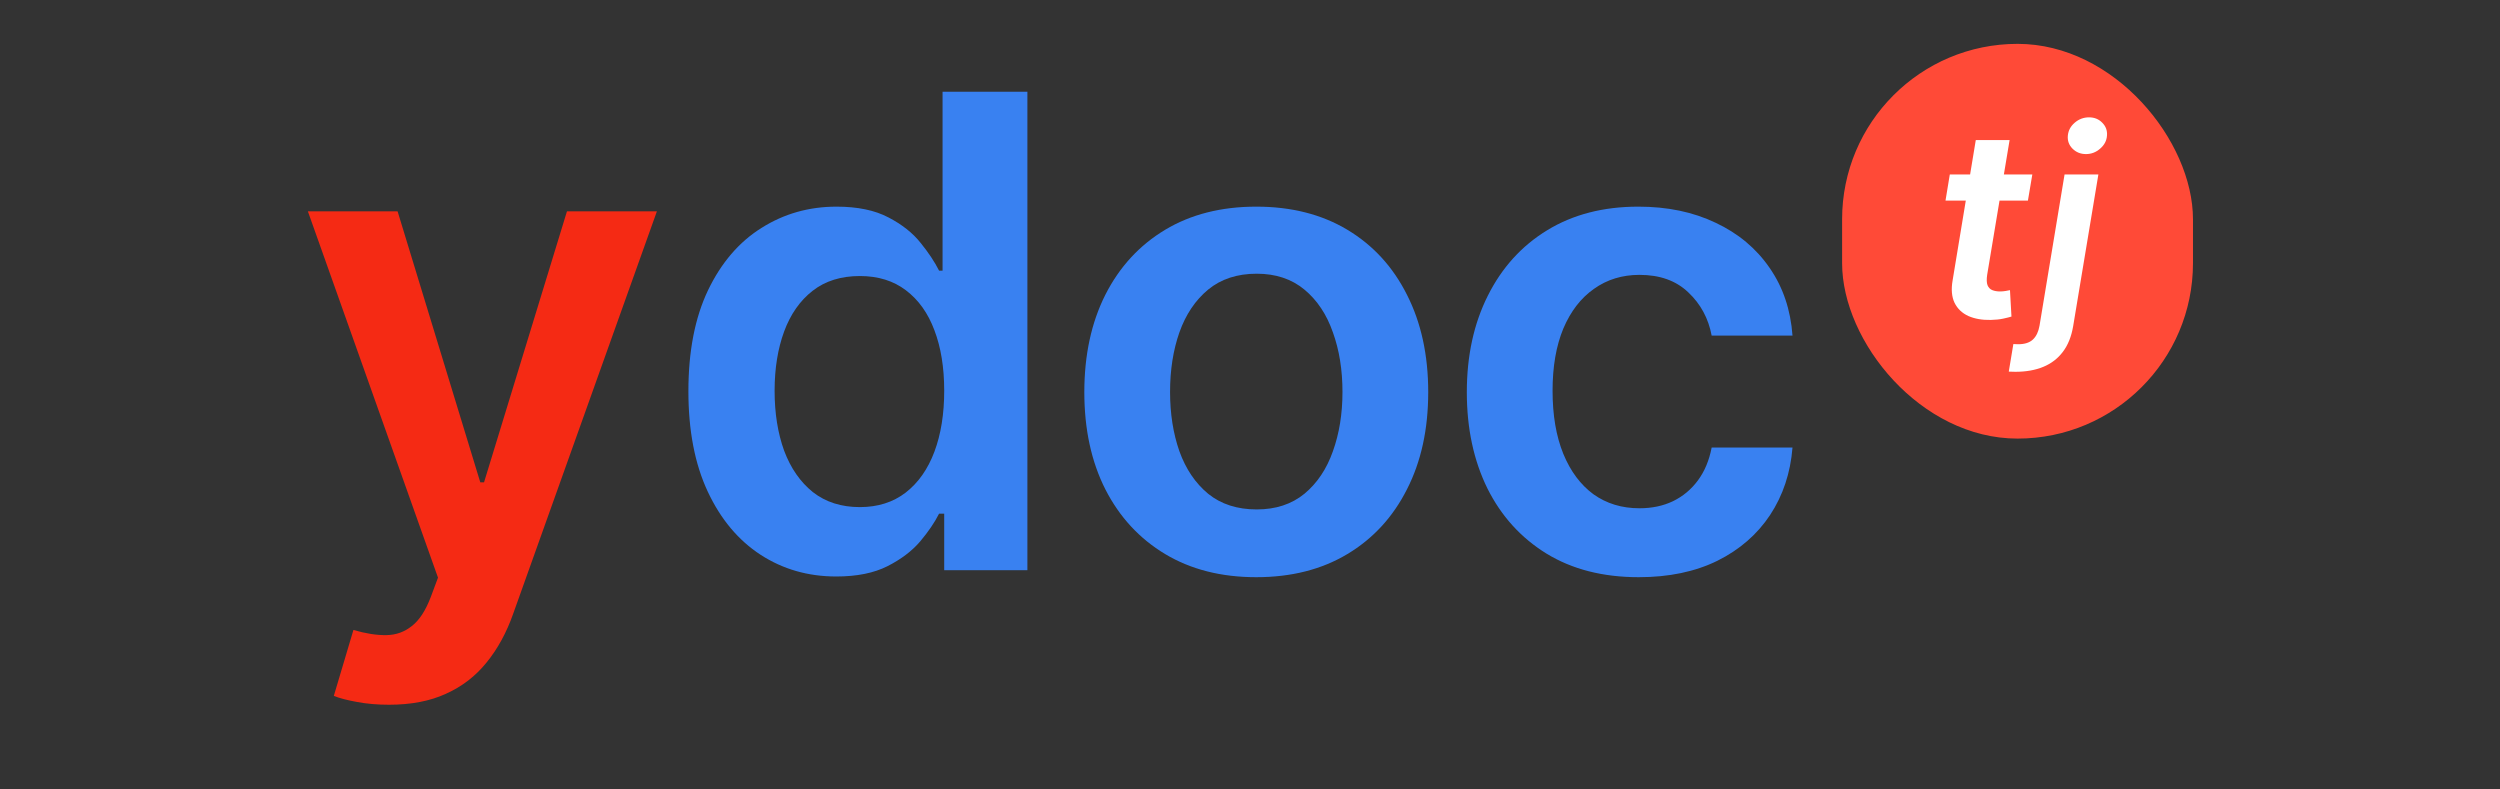
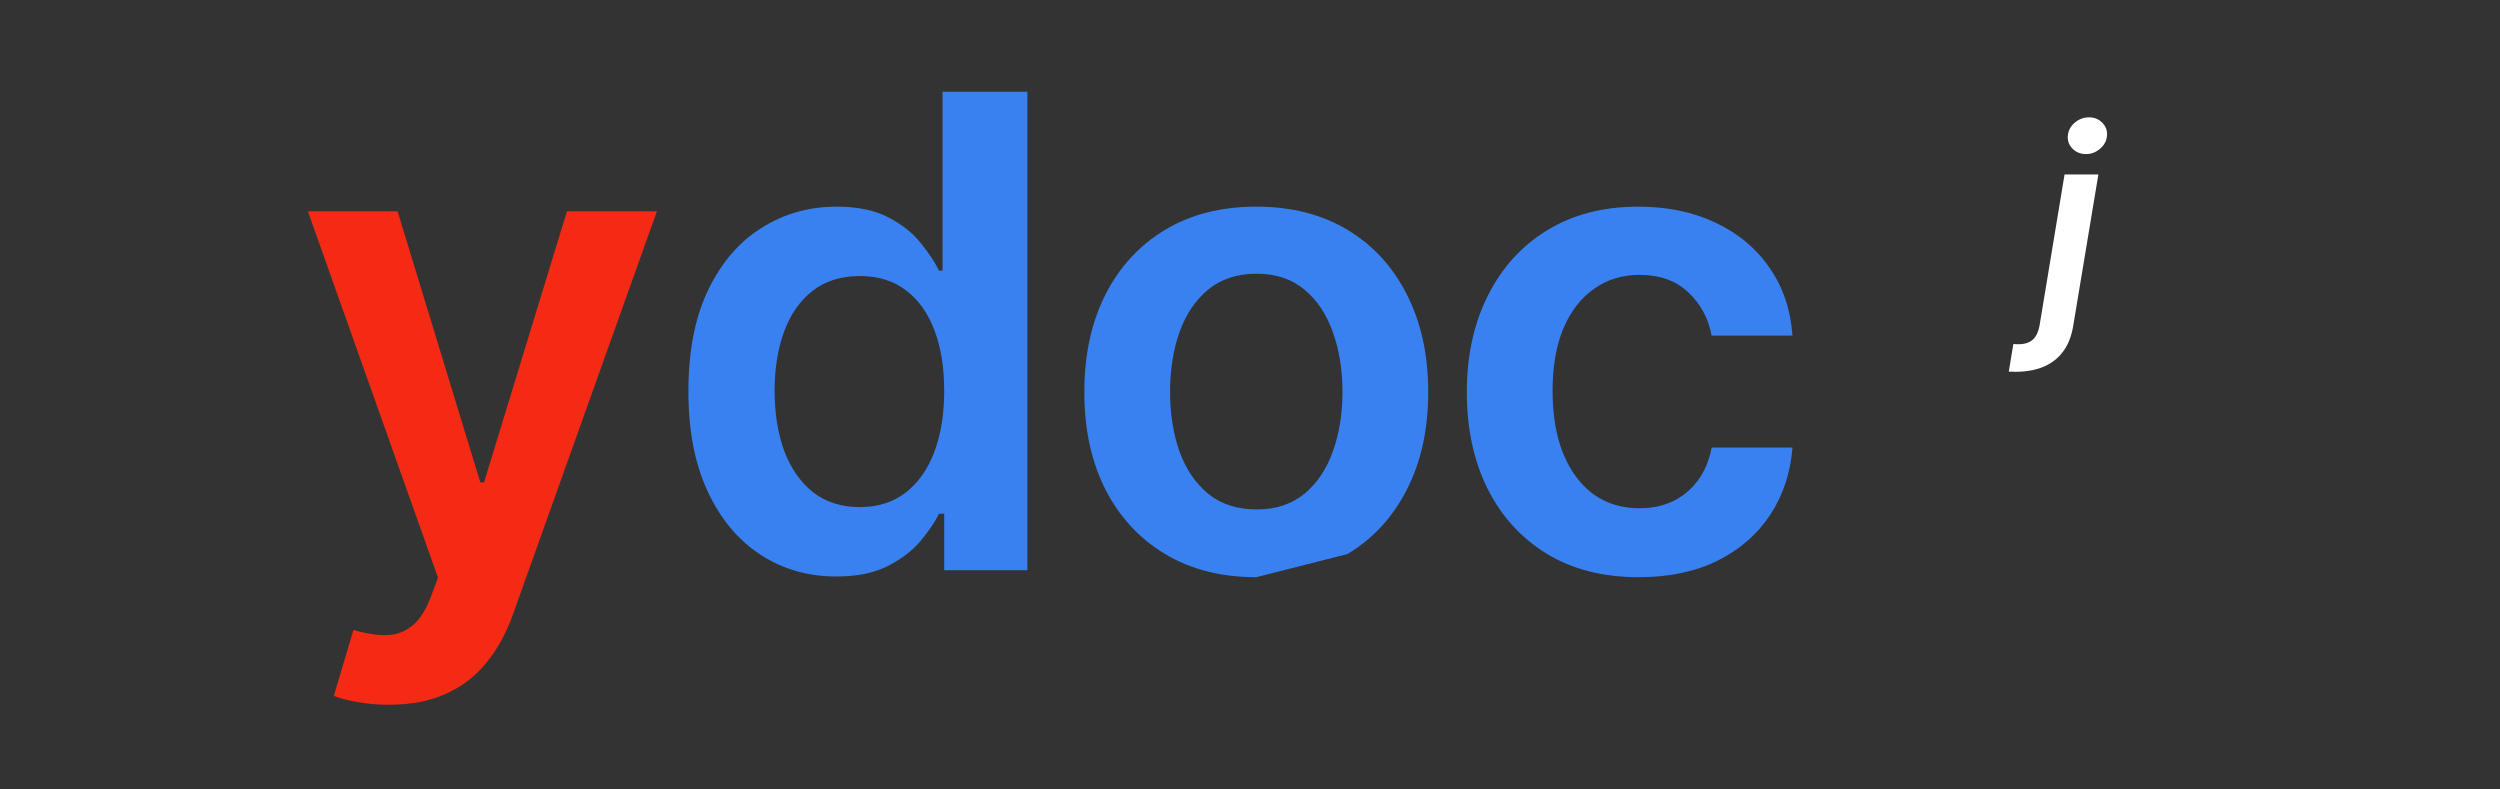
<svg xmlns="http://www.w3.org/2000/svg" width="114" height="36" viewBox="0 0 114 36" fill="none">
  <rect x="0" y="0" width="114" height="36" fill="#333333" stroke="none" />
  <path d="M38.134 26.288C36.849 26.288 35.698 25.957 34.682 25.297C33.667 24.636 32.864 23.678 32.275 22.421C31.685 21.163 31.391 19.636 31.391 17.84C31.391 16.021 31.689 14.487 32.285 13.237C32.889 11.98 33.702 11.032 34.725 10.393C35.748 9.747 36.888 9.423 38.145 9.423C39.104 9.423 39.892 9.587 40.51 9.913C41.128 10.233 41.618 10.62 41.98 11.075C42.342 11.522 42.623 11.945 42.822 12.342H42.981V4.182H46.849V26H43.056V23.422H42.822C42.623 23.82 42.335 24.242 41.959 24.69C41.582 25.13 41.085 25.506 40.467 25.819C39.849 26.131 39.072 26.288 38.134 26.288ZM39.21 23.124C40.027 23.124 40.723 22.904 41.298 22.463C41.874 22.016 42.31 21.394 42.609 20.599C42.907 19.803 43.056 18.877 43.056 17.818C43.056 16.76 42.907 15.84 42.609 15.059C42.318 14.278 41.884 13.671 41.309 13.237C40.741 12.804 40.041 12.587 39.21 12.587C38.351 12.587 37.633 12.811 37.058 13.259C36.483 13.706 36.05 14.324 35.758 15.112C35.467 15.901 35.322 16.803 35.322 17.818C35.322 18.841 35.467 19.754 35.758 20.556C36.057 21.352 36.494 21.98 37.069 22.442C37.651 22.896 38.365 23.124 39.21 23.124Z" fill="#3981F1" />
-   <path d="M57.286 26.32C55.688 26.32 54.303 25.968 53.131 25.265C51.959 24.562 51.05 23.578 50.404 22.314C49.765 21.05 49.445 19.573 49.445 17.882C49.445 16.192 49.765 14.711 50.404 13.44C51.05 12.168 51.959 11.181 53.131 10.478C54.303 9.775 55.688 9.423 57.286 9.423C58.884 9.423 60.269 9.775 61.441 10.478C62.613 11.181 63.518 12.168 64.157 13.44C64.804 14.711 65.127 16.192 65.127 17.882C65.127 19.573 64.804 21.05 64.157 22.314C63.518 23.578 62.613 24.562 61.441 25.265C60.269 25.968 58.884 26.32 57.286 26.32ZM57.307 23.23C58.174 23.23 58.898 22.992 59.481 22.516C60.063 22.033 60.496 21.387 60.78 20.578C61.072 19.768 61.217 18.866 61.217 17.872C61.217 16.87 61.072 15.965 60.78 15.155C60.496 14.338 60.063 13.688 59.481 13.205C58.898 12.722 58.174 12.481 57.307 12.481C56.42 12.481 55.681 12.722 55.092 13.205C54.509 13.688 54.072 14.338 53.781 15.155C53.497 15.965 53.355 16.87 53.355 17.872C53.355 18.866 53.497 19.768 53.781 20.578C54.072 21.387 54.509 22.033 55.092 22.516C55.681 22.992 56.42 23.23 57.307 23.23Z" fill="#3981F1" />
+   <path d="M57.286 26.32C55.688 26.32 54.303 25.968 53.131 25.265C51.959 24.562 51.05 23.578 50.404 22.314C49.765 21.05 49.445 19.573 49.445 17.882C49.445 16.192 49.765 14.711 50.404 13.44C51.05 12.168 51.959 11.181 53.131 10.478C54.303 9.775 55.688 9.423 57.286 9.423C58.884 9.423 60.269 9.775 61.441 10.478C62.613 11.181 63.518 12.168 64.157 13.44C64.804 14.711 65.127 16.192 65.127 17.882C65.127 19.573 64.804 21.05 64.157 22.314C63.518 23.578 62.613 24.562 61.441 25.265ZM57.307 23.23C58.174 23.23 58.898 22.992 59.481 22.516C60.063 22.033 60.496 21.387 60.78 20.578C61.072 19.768 61.217 18.866 61.217 17.872C61.217 16.87 61.072 15.965 60.78 15.155C60.496 14.338 60.063 13.688 59.481 13.205C58.898 12.722 58.174 12.481 57.307 12.481C56.42 12.481 55.681 12.722 55.092 13.205C54.509 13.688 54.072 14.338 53.781 15.155C53.497 15.965 53.355 16.87 53.355 17.872C53.355 18.866 53.497 19.768 53.781 20.578C54.072 21.387 54.509 22.033 55.092 22.516C55.681 22.992 56.42 23.23 57.307 23.23Z" fill="#3981F1" />
  <path d="M74.728 26.32C73.094 26.32 71.692 25.961 70.52 25.244C69.355 24.526 68.457 23.536 67.825 22.271C67.2 21 66.887 19.537 66.887 17.882C66.887 16.22 67.207 14.754 67.846 13.482C68.485 12.204 69.387 11.21 70.552 10.499C71.724 9.782 73.109 9.423 74.707 9.423C76.035 9.423 77.21 9.668 78.233 10.158C79.263 10.641 80.083 11.327 80.694 12.215C81.305 13.095 81.653 14.125 81.738 15.304H78.052C77.903 14.516 77.548 13.859 76.987 13.333C76.433 12.8 75.69 12.534 74.76 12.534C73.972 12.534 73.279 12.747 72.683 13.173C72.086 13.592 71.621 14.196 71.287 14.984C70.96 15.773 70.797 16.717 70.797 17.818C70.797 18.933 70.96 19.892 71.287 20.695C71.614 21.49 72.072 22.105 72.661 22.538C73.258 22.964 73.957 23.177 74.76 23.177C75.328 23.177 75.836 23.07 76.283 22.857C76.738 22.637 77.118 22.321 77.423 21.909C77.729 21.497 77.938 20.997 78.052 20.407H81.738C81.646 21.565 81.305 22.591 80.715 23.486C80.126 24.374 79.323 25.07 78.308 25.574C77.292 26.071 76.099 26.32 74.728 26.32Z" fill="#3981F1" />
  <path d="M17.736 32.136C17.21 32.136 16.724 32.094 16.276 32.009C15.836 31.93 15.484 31.838 15.222 31.732L16.116 28.727C16.678 28.891 17.178 28.969 17.619 28.962C18.059 28.955 18.446 28.816 18.78 28.546C19.121 28.284 19.408 27.843 19.643 27.225L19.973 26.341L14.039 9.636H18.13L21.901 21.994H22.072L25.854 9.636H29.955L23.403 27.982C23.098 28.848 22.693 29.59 22.189 30.208C21.685 30.833 21.067 31.309 20.335 31.636C19.611 31.97 18.744 32.136 17.736 32.136Z" fill="#F52A14" />
-   <rect x="84" y="2" width="16" height="18" rx="8" fill="#FF4A37" />
-   <path d="M92.674 7.955L92.473 9.148H88.715L88.911 7.955H92.674ZM90.096 6.386H91.638L90.615 12.531C90.584 12.739 90.59 12.898 90.632 13.008C90.678 13.117 90.75 13.19 90.85 13.23C90.952 13.27 91.067 13.29 91.195 13.29C91.289 13.29 91.377 13.283 91.459 13.268C91.541 13.251 91.607 13.239 91.655 13.23L91.723 14.436C91.63 14.464 91.503 14.496 91.344 14.53C91.188 14.564 91 14.584 90.782 14.589C90.39 14.598 90.049 14.538 89.759 14.411C89.472 14.28 89.262 14.079 89.128 13.81C88.998 13.537 88.968 13.196 89.039 12.787L90.096 6.386Z" fill="white" />
  <path d="M94.144 7.955H95.686L94.536 14.875C94.456 15.347 94.3 15.736 94.067 16.043C93.837 16.349 93.539 16.578 93.172 16.729C92.809 16.879 92.385 16.954 91.902 16.954C91.854 16.954 91.806 16.953 91.757 16.95C91.706 16.95 91.654 16.949 91.6 16.946L91.809 15.689C91.848 15.692 91.885 15.693 91.919 15.693C91.953 15.696 91.99 15.697 92.03 15.697C92.326 15.697 92.55 15.625 92.703 15.48C92.854 15.338 92.953 15.129 93.002 14.854L94.144 7.955ZM95.12 7.026C94.875 7.026 94.671 6.943 94.506 6.778C94.344 6.614 94.273 6.418 94.293 6.19C94.313 5.957 94.416 5.76 94.604 5.598C94.794 5.433 95.013 5.351 95.26 5.351C95.505 5.351 95.706 5.433 95.865 5.598C96.027 5.76 96.098 5.957 96.078 6.19C96.061 6.418 95.958 6.614 95.767 6.778C95.58 6.943 95.364 7.026 95.12 7.026Z" fill="white" />
</svg>